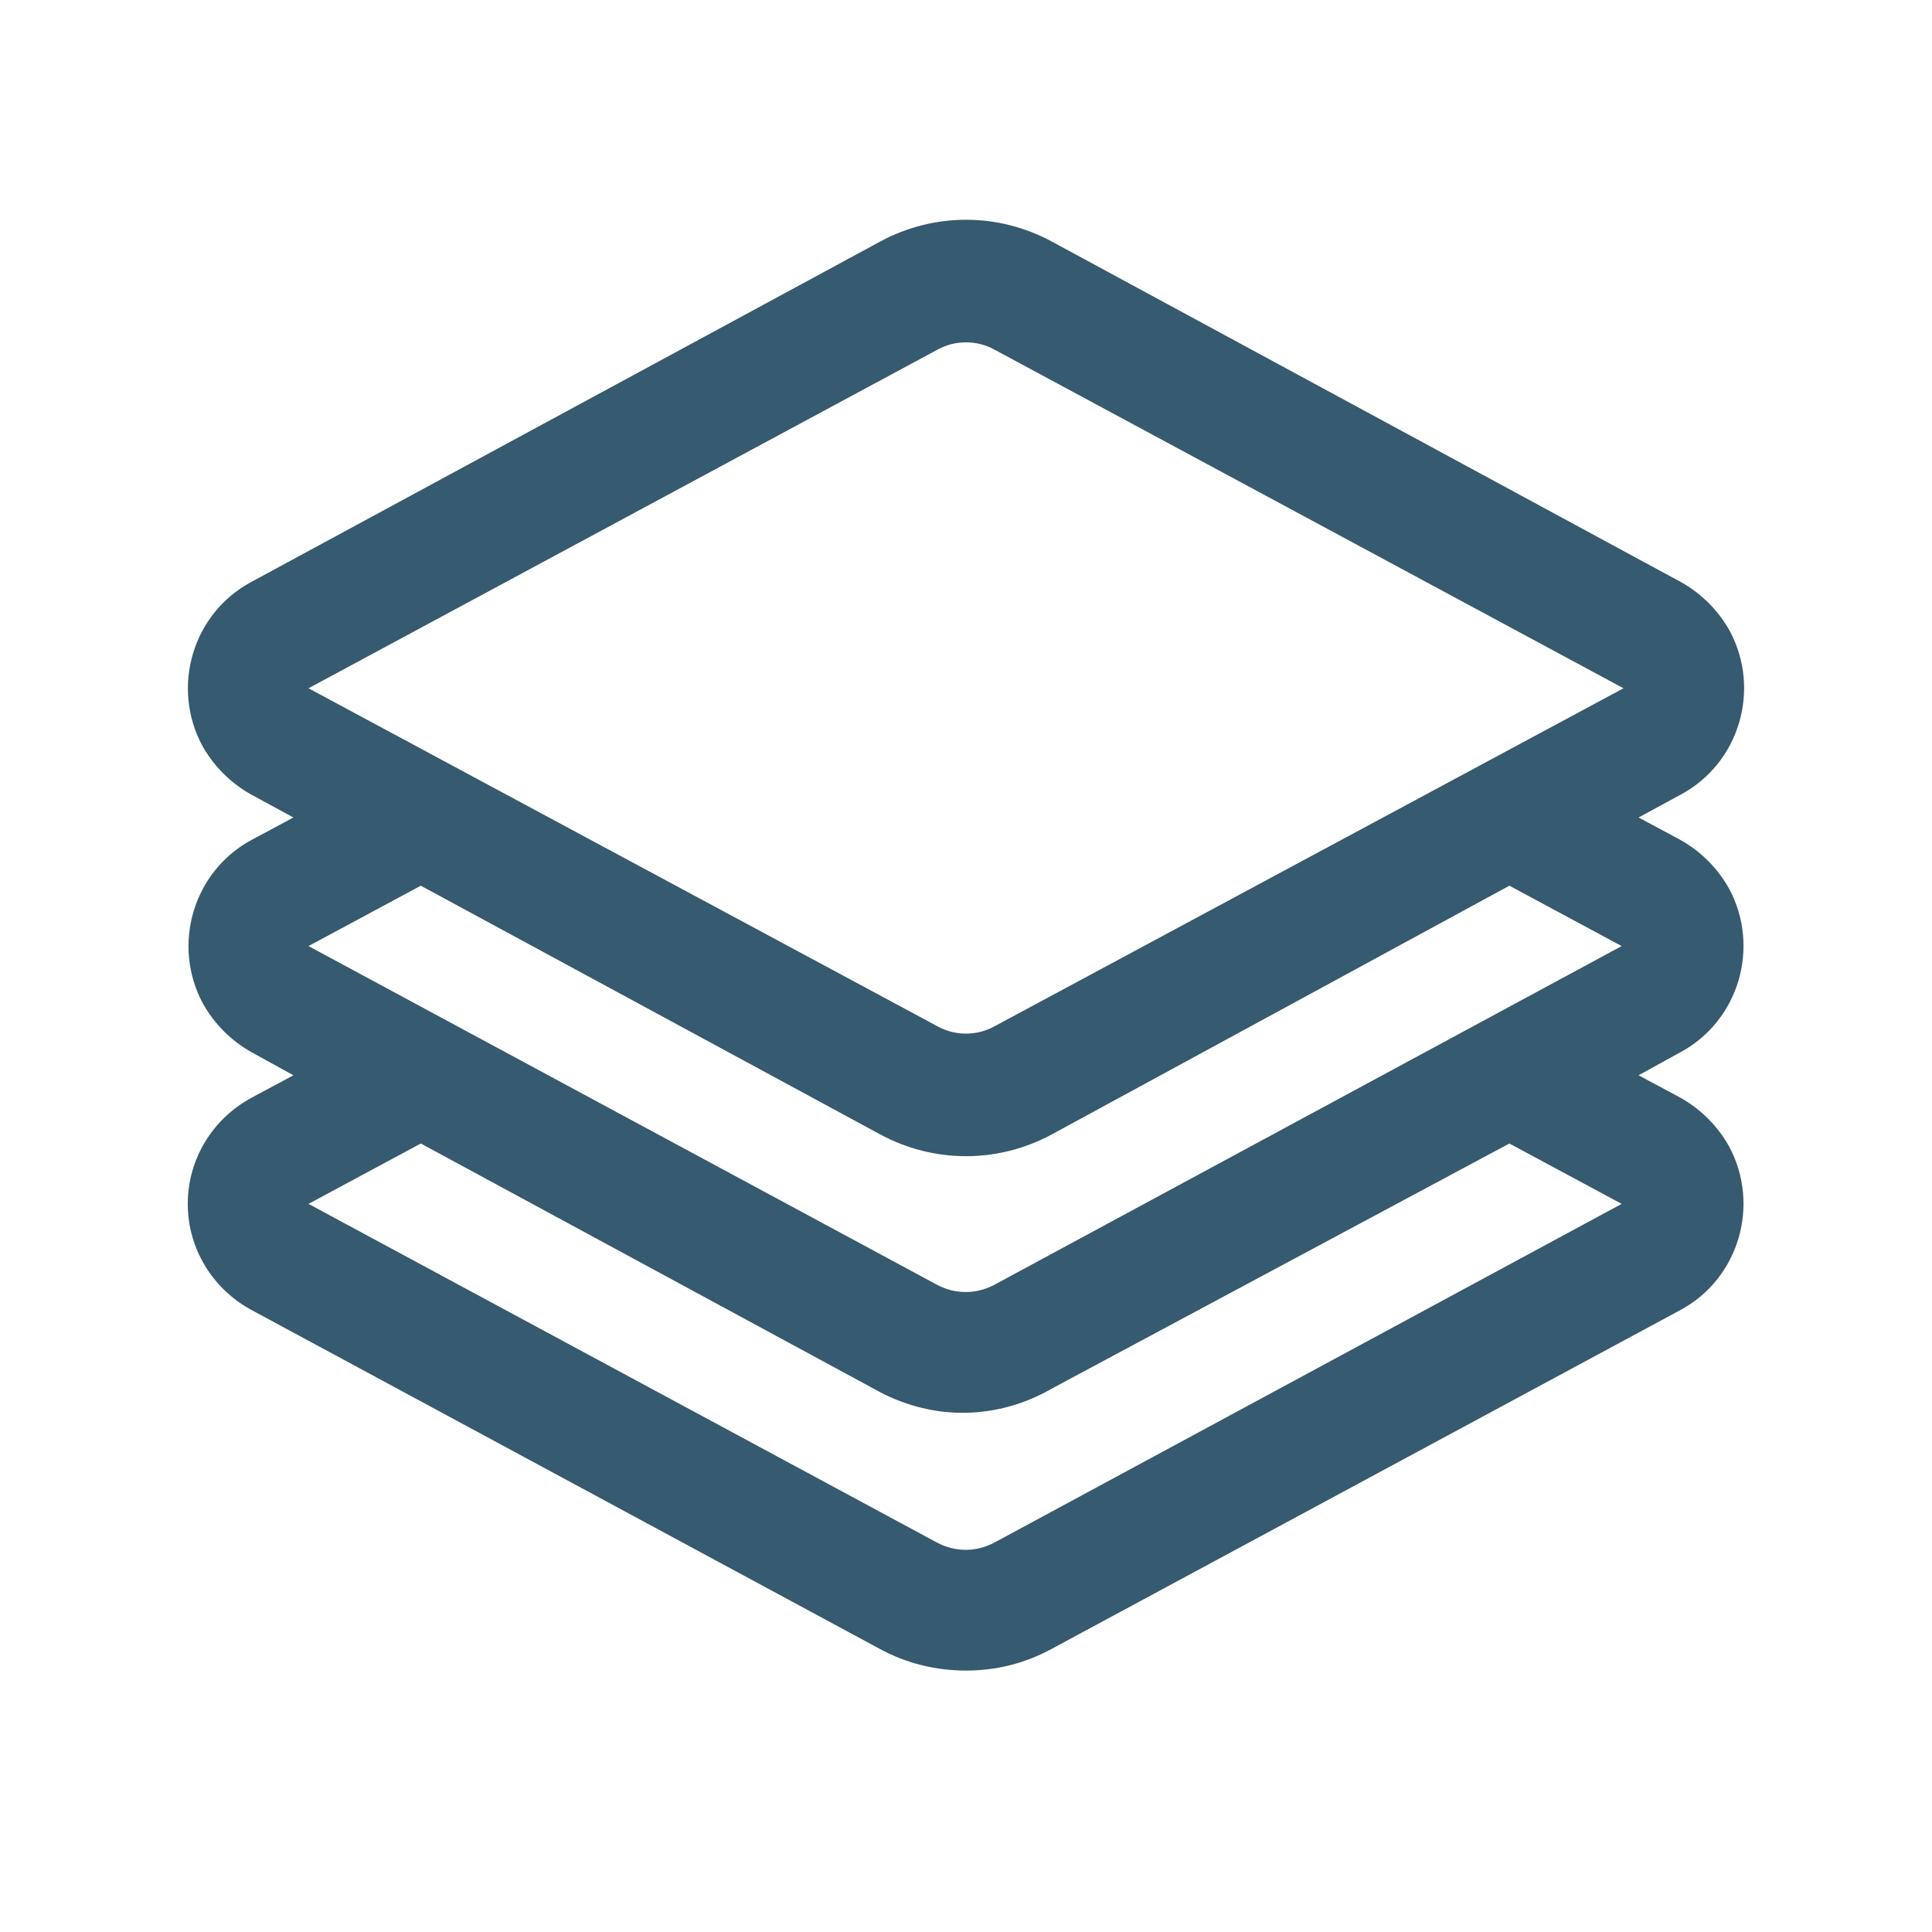
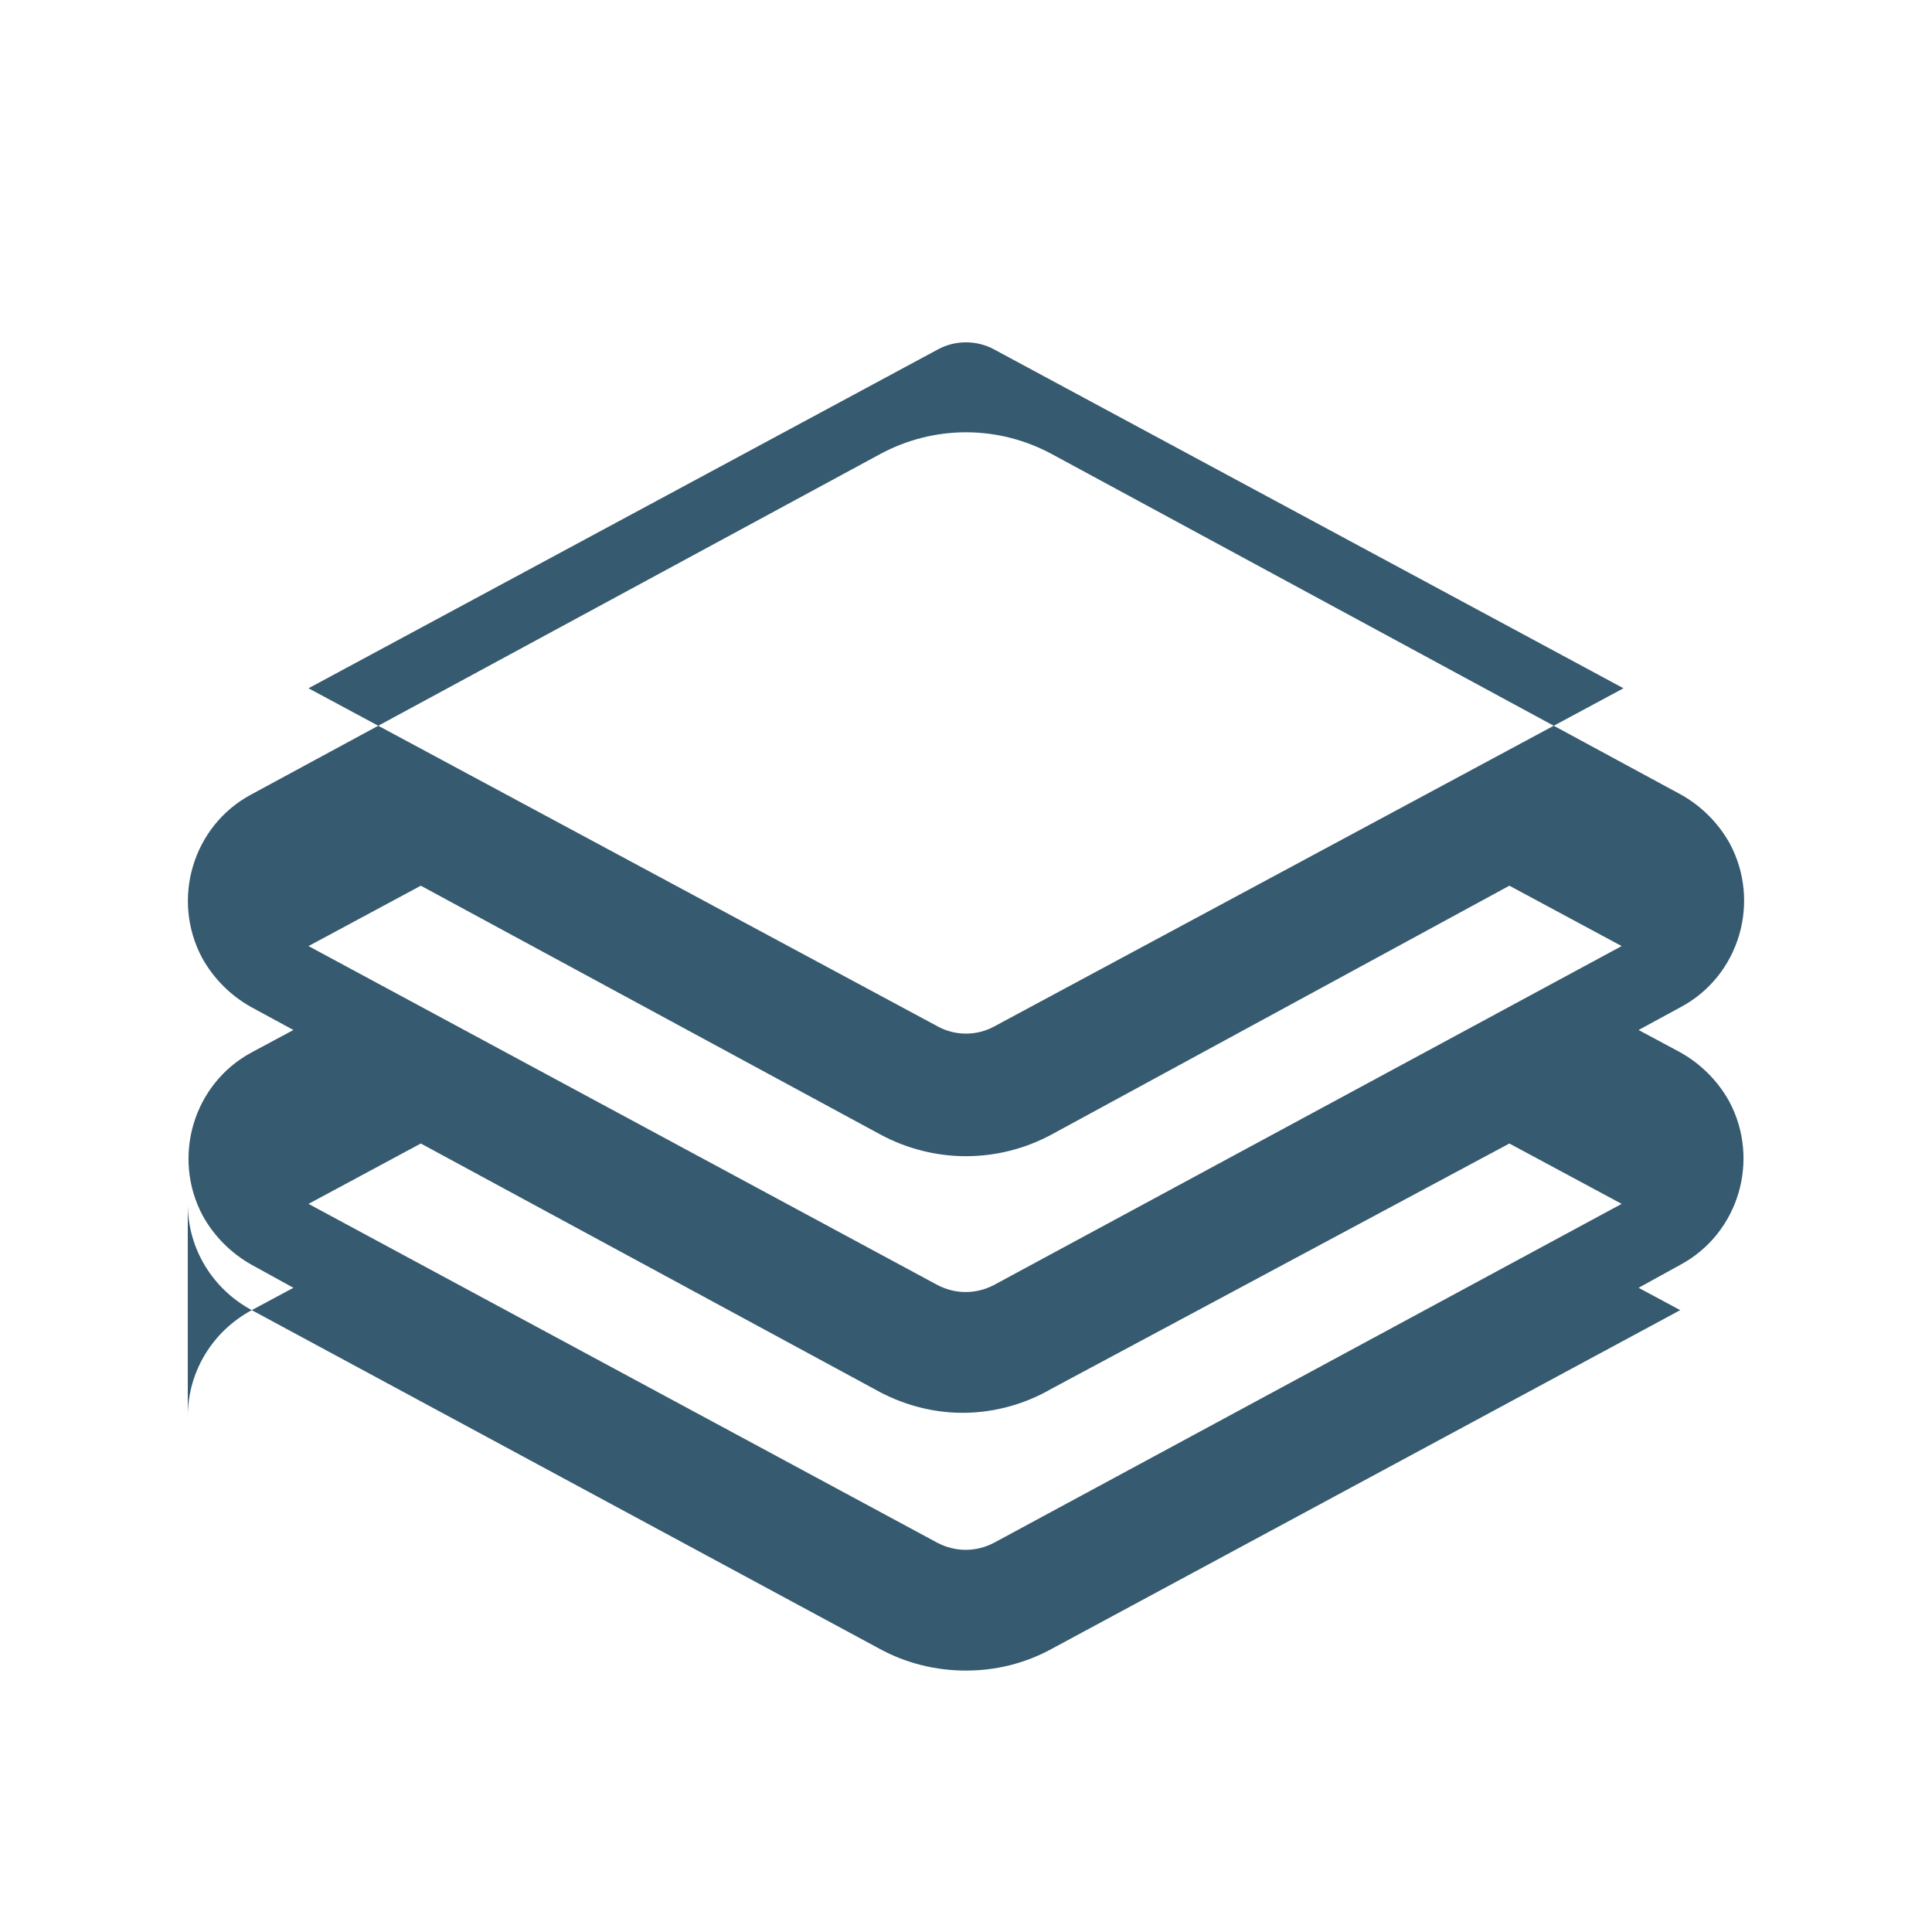
<svg xmlns="http://www.w3.org/2000/svg" id="Layer_1" version="1.1" viewBox="0 0 32 32">
  <defs>
    <style>
      .st0 {
        fill: #365a6f;
      }
    </style>
  </defs>
-   <path class="st0" d="M3.11,19.94c0,.74.41,1.41,1.06,1.76l10.4,5.61c.44.24.93.36,1.43.36.5,0,.98-.12,1.42-.36l10.41-5.61c.97-.52,1.33-1.74.81-2.71-.19-.34-.47-.62-.81-.81l-.69-.37.69-.38c.97-.52,1.33-1.74.81-2.71-.19-.34-.47-.62-.81-.81l-.69-.37.7-.38c.97-.52,1.33-1.74.81-2.71-.19-.34-.47-.62-.81-.81l-10.42-5.64c-.89-.48-1.95-.48-2.84,0l-10.42,5.64c-.97.52-1.33,1.74-.81,2.71.19.34.47.62.81.81l.7.38-.69.37c-.97.52-1.33,1.74-.81,2.71.19.34.47.62.81.81l.69.38-.69.37c-.65.35-1.06,1.02-1.06,1.76ZM15.53,5.79c.29-.16.65-.16.94,0l10.42,5.61-10.42,5.6c-.29.16-.65.16-.94,0l-10.42-5.6,10.42-5.61ZM14.58,18.79c.89.48,1.95.48,2.84,0l7.58-4.12,1.86,1-10.39,5.61c-.3.16-.65.16-.95,0l-10.41-5.61,1.86-1,7.61,4.12ZM14.58,23.06c.44.23.93.35,1.42.34.5-.01.99-.15,1.42-.4l7.58-4.06,1.86,1-10.39,5.61c-.3.16-.65.16-.95,0l-10.41-5.61,1.86-1,7.61,4.12Z" />
+   <path class="st0" d="M3.11,19.94c0,.74.41,1.41,1.06,1.76l10.4,5.61c.44.24.93.36,1.43.36.5,0,.98-.12,1.42-.36l10.41-5.61l-.69-.37.69-.38c.97-.52,1.33-1.74.81-2.71-.19-.34-.47-.62-.81-.81l-.69-.37.7-.38c.97-.52,1.33-1.74.81-2.71-.19-.34-.47-.62-.81-.81l-10.42-5.64c-.89-.48-1.95-.48-2.84,0l-10.42,5.64c-.97.52-1.33,1.74-.81,2.71.19.34.47.62.81.81l.7.38-.69.37c-.97.52-1.33,1.74-.81,2.71.19.34.47.62.81.81l.69.38-.69.37c-.65.35-1.06,1.02-1.06,1.76ZM15.53,5.79c.29-.16.65-.16.94,0l10.42,5.61-10.42,5.6c-.29.16-.65.16-.94,0l-10.42-5.6,10.42-5.61ZM14.58,18.79c.89.48,1.95.48,2.84,0l7.58-4.12,1.86,1-10.39,5.61c-.3.16-.65.16-.95,0l-10.41-5.61,1.86-1,7.61,4.12ZM14.58,23.06c.44.23.93.35,1.42.34.5-.01.99-.15,1.42-.4l7.58-4.06,1.86,1-10.39,5.61c-.3.16-.65.16-.95,0l-10.41-5.61,1.86-1,7.61,4.12Z" />
</svg>